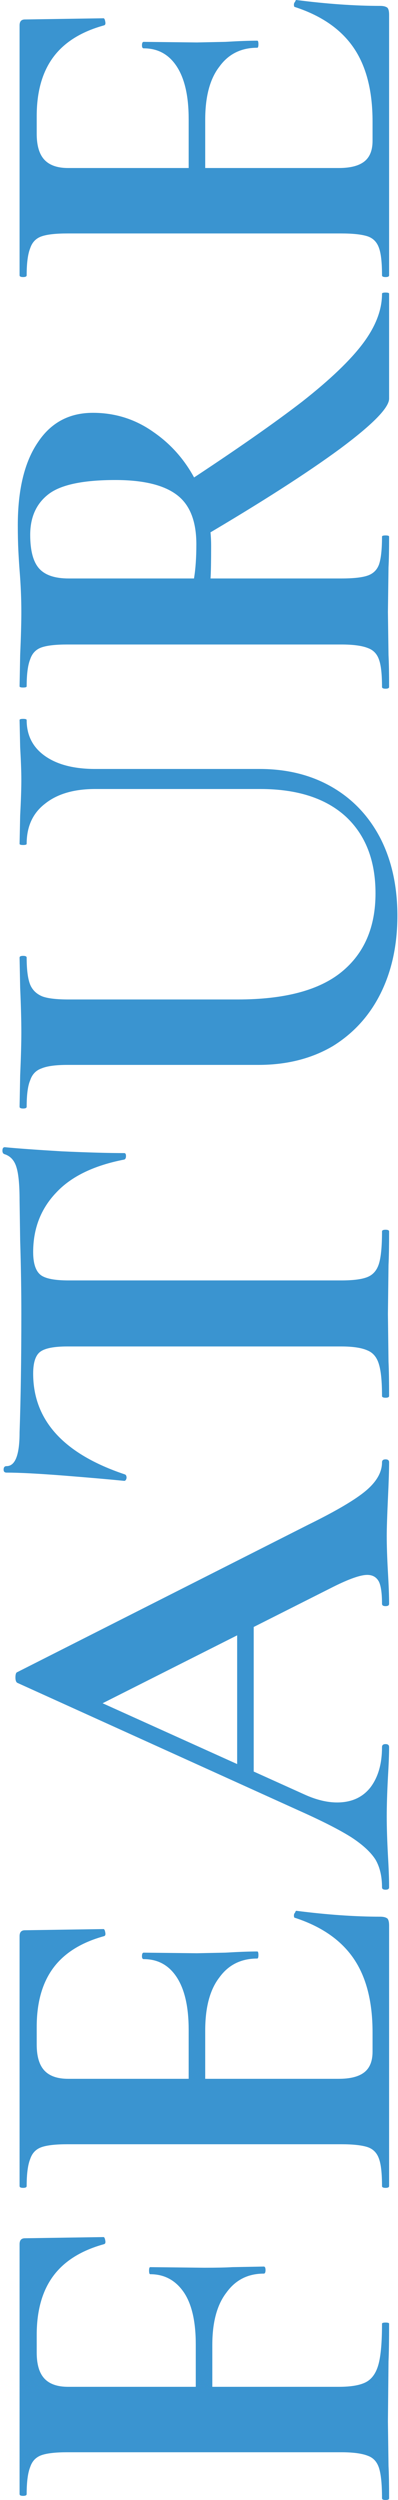
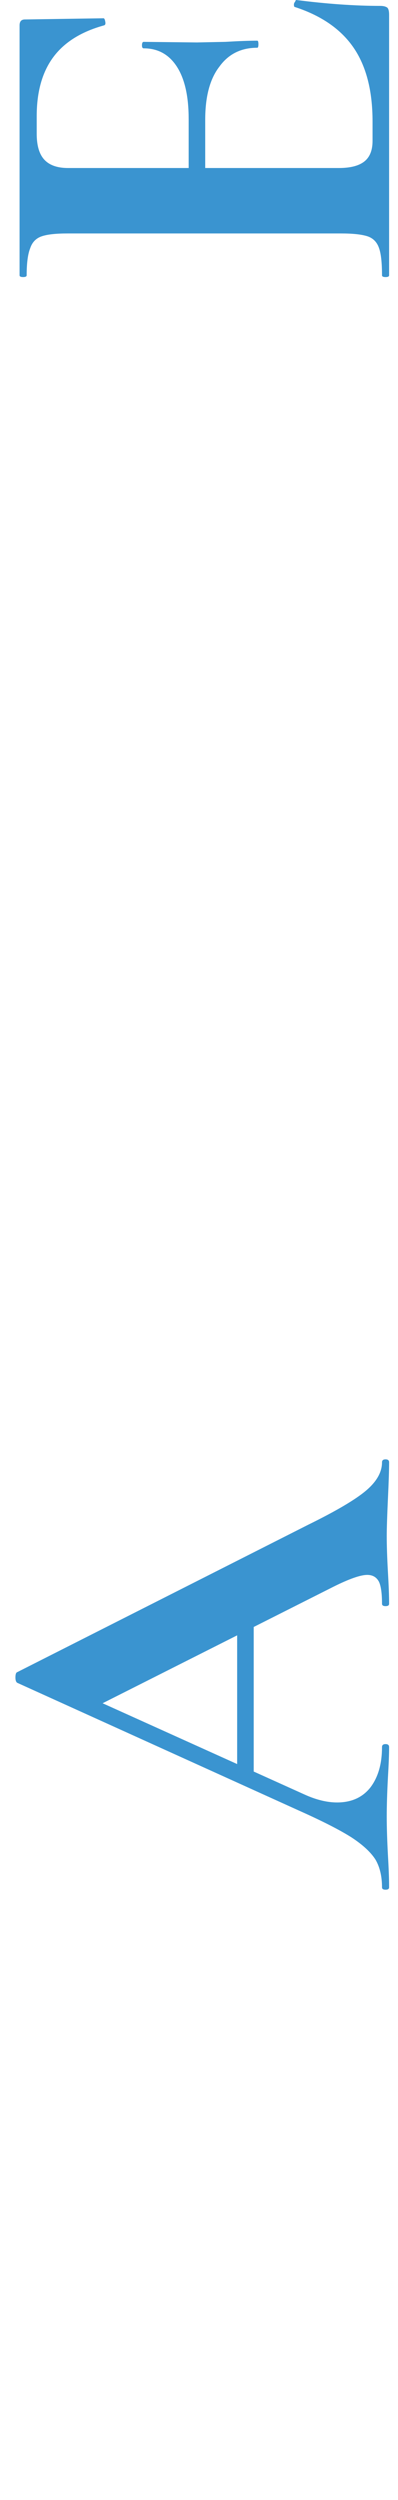
<svg xmlns="http://www.w3.org/2000/svg" width="131" height="822" viewBox="0 0 131 822" fill="none">
-   <path d="M128.072 821.418C128.072 821.806 127.683 822 126.905 822C126.126 822 125.737 821.806 125.737 821.418C125.737 816.896 125.413 813.6 124.764 811.533C124.115 809.465 122.883 808.108 121.066 807.462C119.12 806.687 116.201 806.299 112.309 806.299H22.204C18.312 806.299 15.458 806.622 13.641 807.268C11.825 807.914 10.592 809.207 9.944 811.145C9.165 813.083 8.776 816.056 8.776 820.062C8.776 820.449 8.387 820.643 7.608 820.643C6.83 820.643 6.441 820.449 6.441 820.062L6.441 737.875C6.441 736.582 7.024 735.936 8.192 735.936L34.075 735.549C34.335 735.549 34.529 735.936 34.659 736.712C34.789 737.358 34.659 737.745 34.27 737.875C26.745 739.942 21.166 743.431 17.533 748.342C13.901 753.252 12.084 759.714 12.084 767.726V773.541C12.084 777.417 12.928 780.26 14.614 782.07C16.301 783.879 18.896 784.783 22.399 784.783H111.53C115.552 784.783 118.536 784.266 120.483 783.233C122.429 782.199 123.791 780.26 124.569 777.417C125.348 774.574 125.737 770.116 125.737 764.043C125.737 763.784 126.126 763.655 126.905 763.655C127.683 763.655 128.072 763.784 128.072 764.043C128.072 769.341 128.007 773.476 127.878 776.448L127.683 796.22L127.878 810.757C128.007 813.342 128.072 816.896 128.072 821.418ZM86.815 747.566C81.625 747.566 77.538 749.634 74.554 753.769C71.441 757.775 69.884 763.526 69.884 771.021V795.057H64.435V770.827C64.435 763.332 63.137 757.646 60.542 753.769C57.818 749.763 54.12 747.76 49.45 747.76C49.19 747.76 49.06 747.373 49.06 746.597C49.06 745.822 49.19 745.434 49.45 745.434L67.159 745.628C71.311 745.628 74.425 745.564 76.501 745.434L86.815 745.24C87.204 745.24 87.399 745.628 87.399 746.403C87.399 747.179 87.204 747.566 86.815 747.566Z" fill="#3A94D0" />
-   <path d="M128.072 718.789C128.072 719.177 127.683 719.371 126.905 719.371C126.126 719.371 125.737 719.177 125.737 718.789C125.737 714.654 125.413 711.682 124.764 709.873C124.115 707.934 122.883 706.642 121.066 705.996C119.12 705.35 116.201 705.027 112.309 705.027H22.204C18.312 705.027 15.458 705.35 13.641 705.996C11.825 706.642 10.592 707.934 9.944 709.873C9.165 711.811 8.776 714.783 8.776 718.789C8.776 719.177 8.387 719.371 7.608 719.371C6.83 719.371 6.441 719.177 6.441 718.789L6.441 636.602C6.441 635.31 7.024 634.664 8.192 634.664L34.075 634.276C34.335 634.276 34.529 634.664 34.659 635.439C34.789 636.085 34.659 636.473 34.27 636.602C26.745 638.67 21.166 642.159 17.533 647.069C13.901 651.98 12.084 658.441 12.084 666.453V672.268C12.084 676.145 12.928 678.988 14.614 680.797C16.301 682.606 18.896 683.511 22.399 683.511H111.53C115.293 683.511 118.082 682.8 119.899 681.379C121.715 679.957 122.623 677.696 122.623 674.594V668.198C122.623 658.118 120.547 650.042 116.396 643.968C112.244 637.895 105.822 633.436 97.129 630.593C96.87 630.593 96.74 630.335 96.74 629.818C96.74 629.43 96.87 629.107 97.129 628.849C97.259 628.461 97.389 628.267 97.518 628.267C107.638 629.56 116.85 630.206 125.153 630.206C126.191 630.206 126.97 630.399 127.489 630.787C127.878 631.175 128.072 631.95 128.072 633.113V718.789ZM84.674 643.968C79.355 643.968 75.203 646.036 72.219 650.171C69.105 654.177 67.548 659.992 67.548 667.616V693.784H62.099V667.422C62.099 659.927 60.802 654.177 58.207 650.171C55.612 646.165 51.98 644.162 47.309 644.162C46.92 644.162 46.725 643.839 46.725 643.193C46.725 642.417 46.92 642.03 47.309 642.03L64.824 642.224L74.165 642.03C78.576 641.771 82.079 641.642 84.674 641.642C84.934 641.642 85.063 642.03 85.063 642.805C85.063 643.58 84.934 643.968 84.674 643.968Z" fill="#3A94D0" />
  <path d="M78.057 583.732V527.907L83.507 526.55V586.639L78.057 583.732ZM125.737 480.804C125.737 480.158 126.126 479.835 126.905 479.835C127.683 479.835 128.072 480.158 128.072 480.804C128.072 483.389 127.943 487.395 127.683 492.822C127.424 498.508 127.294 502.578 127.294 505.034C127.294 508.264 127.424 512.206 127.683 516.858C127.943 521.251 128.072 524.741 128.072 527.325C128.072 527.842 127.683 528.1 126.905 528.1C126.126 528.1 125.737 527.842 125.737 527.325C125.737 523.965 125.413 521.575 124.764 520.153C123.986 518.602 122.688 517.827 120.872 517.827C118.666 517.827 114.969 519.119 109.779 521.704L31.74 561.053L15.004 551.555L100.438 590.128C104.2 591.808 107.703 592.648 110.947 592.648C115.617 592.648 119.25 591.033 121.845 587.802C124.44 584.442 125.737 579.984 125.737 574.427C125.737 573.781 126.126 573.458 126.905 573.458C127.683 573.458 128.072 573.781 128.072 574.427C128.072 576.753 127.943 580.113 127.683 584.507C127.424 589.418 127.294 593.682 127.294 597.3C127.294 600.789 127.424 604.989 127.683 609.9C127.943 614.293 128.072 617.847 128.072 620.561C128.072 621.078 127.683 621.336 126.905 621.336C126.126 621.336 125.737 621.078 125.737 620.561C125.737 616.942 125.023 613.906 123.596 611.45C122.039 608.995 119.38 606.54 115.617 604.085C111.725 601.629 106.016 598.722 98.492 595.362L5.662 553.299C5.273 553.041 5.078 552.459 5.078 551.555C5.078 550.521 5.273 549.939 5.662 549.81L101.411 501.351C110.622 496.828 116.98 493.08 120.483 490.108C123.986 487.136 125.737 484.035 125.737 480.804Z" fill="#3A94D0" />
-   <path d="M10.917 451.63C10.917 467.008 20.971 478.057 41.081 484.776C41.471 484.905 41.665 485.293 41.665 485.939C41.535 486.585 41.276 486.908 40.887 486.908C35.697 486.392 29.015 485.81 20.842 485.164C12.538 484.518 6.311 484.195 2.159 484.195C1.51 484.195 1.186 483.872 1.186 483.226C1.186 482.45 1.51 482.063 2.159 482.063C5.013 482.063 6.441 478.38 6.441 471.014C6.83 459.9 7.024 446.913 7.024 432.053C7.024 424.428 6.895 416.352 6.635 407.823L6.441 394.642C6.441 389.731 6.116 386.178 5.468 383.981C4.819 381.655 3.521 380.169 1.575 379.523C1.056 379.393 0.797 379.006 0.797 378.36C0.797 377.584 1.056 377.197 1.575 377.197C5.468 377.584 11.695 378.037 20.258 378.553C28.821 378.941 35.697 379.135 40.887 379.135C41.276 379.135 41.471 379.458 41.471 380.104C41.471 380.75 41.276 381.138 40.887 381.267C30.897 383.206 23.437 386.824 18.506 392.122C13.447 397.42 10.917 403.946 10.917 411.7C10.917 415.447 11.76 417.967 13.447 419.259C15.004 420.422 18.052 421.004 22.593 421.004H112.309C116.331 421.004 119.25 420.616 121.066 419.841C122.883 419.065 124.115 417.579 124.764 415.383C125.413 413.186 125.737 409.697 125.737 404.915C125.737 404.528 126.126 404.334 126.905 404.334C127.683 404.334 128.072 404.528 128.072 404.915C128.072 409.567 128.007 413.25 127.878 415.964L127.683 432.053L127.878 447.753C128.007 450.467 128.072 454.215 128.072 458.996C128.072 459.384 127.683 459.577 126.905 459.577C126.126 459.577 125.737 459.384 125.737 458.996C125.737 454.344 125.413 450.919 124.764 448.723C124.115 446.396 122.883 444.846 121.066 444.07C119.12 443.166 116.201 442.714 112.309 442.714H22.204C17.793 442.714 14.809 443.295 13.252 444.458C11.695 445.621 10.917 448.012 10.917 451.63Z" fill="#3A94D0" />
-   <path d="M31.351 259.425C24.345 259.425 18.831 261.041 14.809 264.271C10.787 267.373 8.776 271.766 8.776 277.452C8.776 277.711 8.387 277.84 7.608 277.84C6.83 277.84 6.441 277.711 6.441 277.452L6.635 268.148C6.895 263.237 7.024 259.296 7.024 256.324C7.024 253.869 6.895 250.315 6.635 245.663L6.441 236.746C6.441 236.488 6.83 236.359 7.608 236.359C8.387 236.359 8.776 236.488 8.776 236.746C8.776 241.786 10.787 245.728 14.809 248.57C18.831 251.413 24.345 252.835 31.351 252.835H85.453C94.534 252.835 102.513 254.838 109.39 258.844C116.266 262.85 121.585 268.536 125.348 275.902C128.981 283.138 130.797 291.538 130.797 301.1C130.797 310.663 128.981 319.127 125.348 326.493C121.715 333.859 116.461 339.674 109.584 343.938C102.578 348.074 94.405 350.141 85.063 350.141H22.204C18.312 350.141 15.458 350.529 13.641 351.304C11.825 351.95 10.592 353.243 9.944 355.181C9.165 356.99 8.776 359.898 8.776 363.904C8.776 364.291 8.387 364.485 7.608 364.485C6.83 364.485 6.441 364.291 6.441 363.904L6.635 353.63C6.895 347.686 7.024 342.969 7.024 339.48C7.024 335.603 6.895 330.693 6.635 324.749L6.441 314.863C6.441 314.475 6.83 314.281 7.608 314.281C8.387 314.281 8.776 314.475 8.776 314.863C8.776 318.869 9.165 321.841 9.944 323.779C10.722 325.588 12.084 326.881 14.03 327.656C15.847 328.302 18.701 328.625 22.593 328.625L78.252 328.625C93.691 328.625 105.108 325.588 112.503 319.515C119.899 313.441 123.596 304.848 123.596 293.735C123.596 283.009 120.353 274.609 113.866 268.536C107.249 262.462 97.843 259.425 85.647 259.425H31.351Z" fill="#3A94D0" />
-   <path d="M128.072 131.081C128.072 134.053 122.688 139.545 111.92 147.557C101.021 155.569 85.907 165.261 66.575 176.633L61.126 158.8C77.474 148.074 90.253 139.157 99.465 132.05C108.676 124.813 115.358 118.417 119.509 112.86C123.661 107.304 125.737 101.876 125.737 96.578C125.737 96.319 126.126 96.19 126.905 96.19C127.683 96.19 128.072 96.319 128.072 96.578V131.081ZM5.857 172.756C5.857 160.996 8.062 151.886 12.473 145.425C16.755 138.964 22.788 135.733 30.572 135.733C37.968 135.733 44.649 137.865 50.617 142.13C56.585 146.265 61.256 151.692 64.629 158.412C67.873 165.132 69.495 172.174 69.495 179.54C69.495 184.58 69.43 188.134 69.3 190.201H112.309C116.331 190.201 119.25 189.878 121.066 189.232C122.883 188.586 124.115 187.358 124.764 185.549C125.413 183.611 125.737 180.574 125.737 176.439C125.737 176.18 126.126 176.051 126.905 176.051C127.683 176.051 128.072 176.18 128.072 176.439C128.072 180.703 128.007 184.063 127.878 186.518L127.683 201.25L127.878 215.4C128.007 217.985 128.072 221.474 128.072 225.867C128.072 226.255 127.683 226.449 126.905 226.449C126.126 226.449 125.737 226.255 125.737 225.867C125.737 221.732 125.413 218.76 124.764 216.951C124.115 215.012 122.883 213.72 121.066 213.074C119.12 212.299 116.201 211.911 112.309 211.911H22.204C18.312 211.911 15.458 212.234 13.641 212.88C11.825 213.526 10.592 214.819 9.944 216.757C9.165 218.695 8.776 221.667 8.776 225.673C8.776 225.932 8.387 226.061 7.608 226.061C6.83 226.061 6.441 225.932 6.441 225.673L6.635 215.4C6.895 209.456 7.024 204.739 7.024 201.25C7.024 196.856 6.83 192.269 6.441 187.488C6.311 185.808 6.181 183.74 6.051 181.285C5.922 178.7 5.857 175.857 5.857 172.756ZM37.968 157.83C27.329 157.83 19.998 159.381 15.976 162.483C11.954 165.584 9.944 170.042 9.944 175.857C9.944 181.026 10.917 184.709 12.863 186.906C14.809 189.103 18.052 190.201 22.593 190.201H63.851C64.37 187.1 64.629 183.352 64.629 178.959C64.629 171.464 62.553 166.101 58.402 162.87C54.12 159.51 47.309 157.83 37.968 157.83Z" fill="#3A94D0" />
  <path d="M128.072 90.522C128.072 90.91 127.683 91.103 126.905 91.103C126.126 91.103 125.737 90.91 125.737 90.522C125.737 86.387 125.413 83.415 124.764 81.606C124.115 79.667 122.883 78.375 121.066 77.729C119.12 77.083 116.201 76.76 112.309 76.76H22.204C18.312 76.76 15.457 77.083 13.641 77.729C11.825 78.375 10.592 79.667 9.944 81.606C9.165 83.544 8.776 86.516 8.776 90.522C8.776 90.91 8.387 91.103 7.608 91.103C6.83 91.103 6.441 90.91 6.441 90.522L6.441 8.335C6.441 7.043 7.024 6.397 8.192 6.397L34.075 6.009C34.335 6.009 34.529 6.397 34.659 7.172C34.789 7.818 34.659 8.206 34.27 8.335C26.745 10.403 21.166 13.892 17.533 18.802C13.901 23.713 12.084 30.174 12.084 38.186L12.084 44.001C12.084 47.878 12.928 50.721 14.614 52.53C16.301 54.339 18.896 55.244 22.399 55.244L111.53 55.244C115.293 55.244 118.082 54.533 119.899 53.111C121.715 51.69 122.623 49.428 122.623 46.327V39.931C122.623 29.851 120.547 21.774 116.396 15.701C112.244 9.627 105.822 5.169 97.129 2.326C96.87 2.326 96.74 2.068 96.74 1.551C96.74 1.163 96.87 0.84 97.129 0.582C97.259 0.194 97.389 5.64861e-09 97.518 0C107.638 1.292 116.85 1.938 125.153 1.938C126.191 1.938 126.97 2.132 127.488 2.52C127.878 2.908 128.072 3.683 128.072 4.846L128.072 90.522ZM84.674 15.701C79.355 15.701 75.203 17.768 72.219 21.904C69.105 25.91 67.548 31.725 67.548 39.349V65.517H62.099L62.099 39.155C62.099 31.66 60.802 25.91 58.207 21.904C55.612 17.898 51.98 15.895 47.309 15.895C46.92 15.895 46.725 15.572 46.725 14.925C46.725 14.15 46.92 13.762 47.309 13.762L64.824 13.956L74.165 13.762C78.576 13.504 82.079 13.375 84.674 13.375C84.934 13.375 85.063 13.762 85.063 14.538C85.063 15.313 84.934 15.701 84.674 15.701Z" fill="#3A94D0" />
</svg>